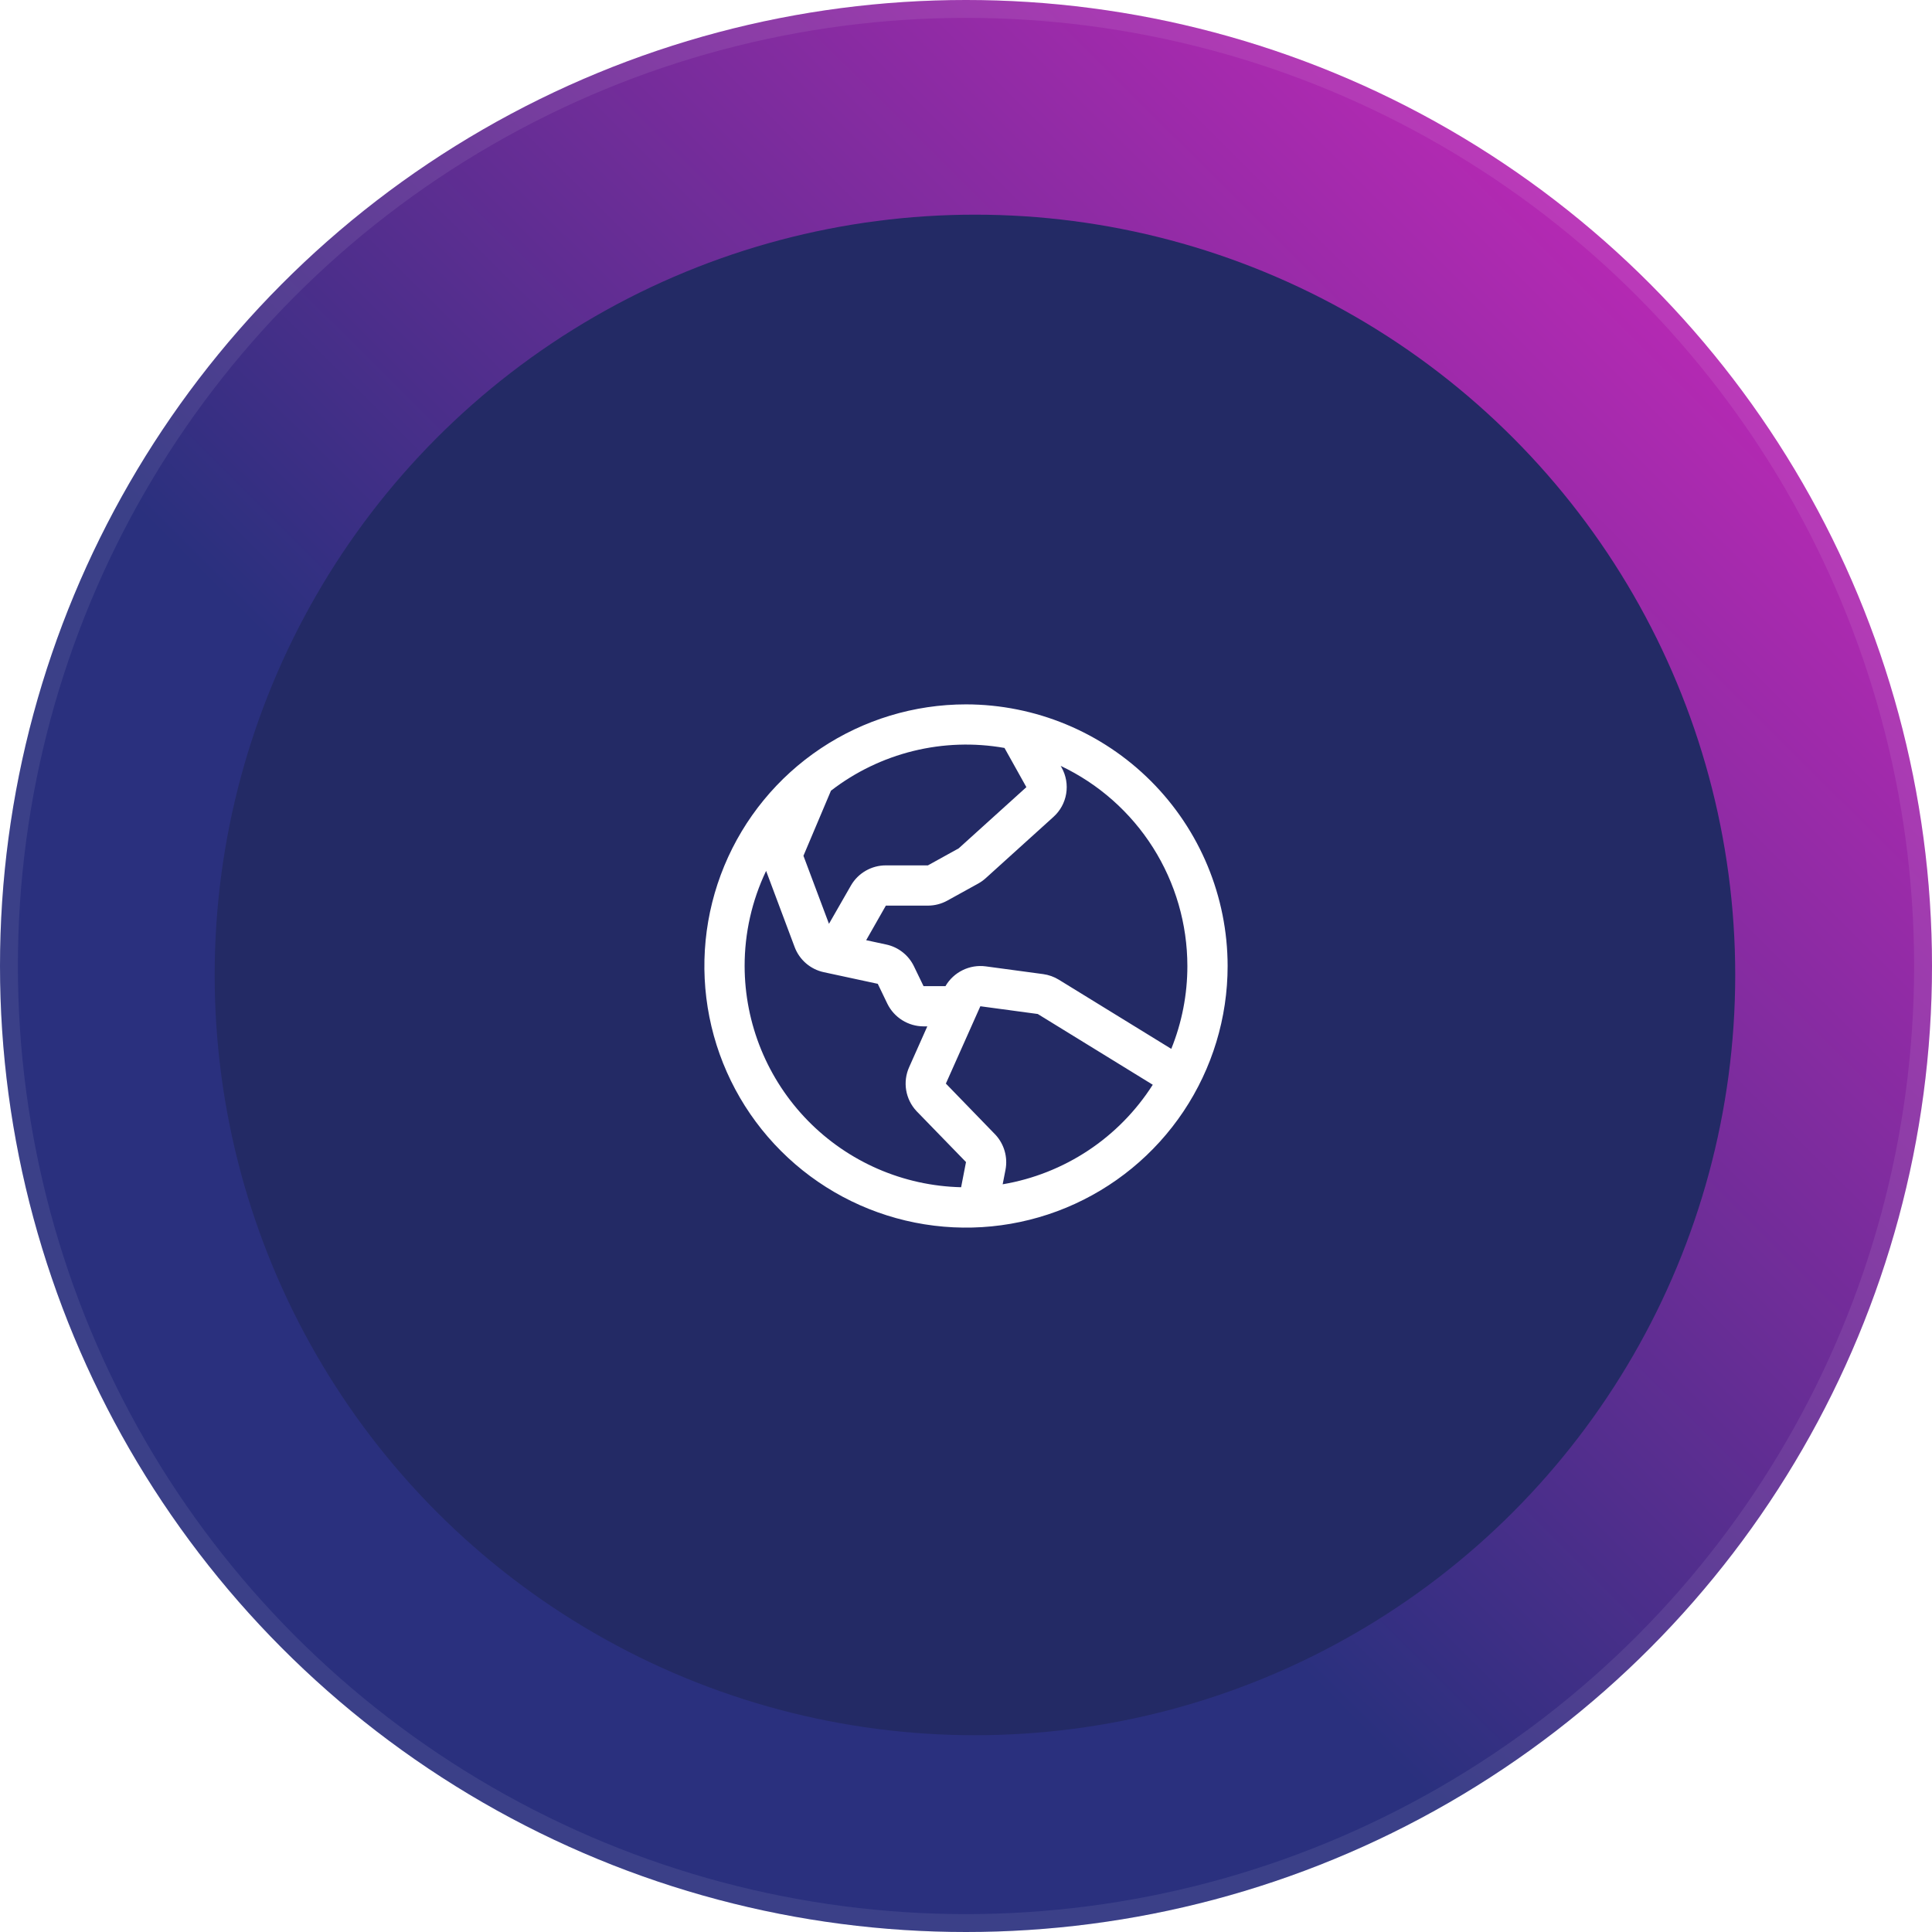
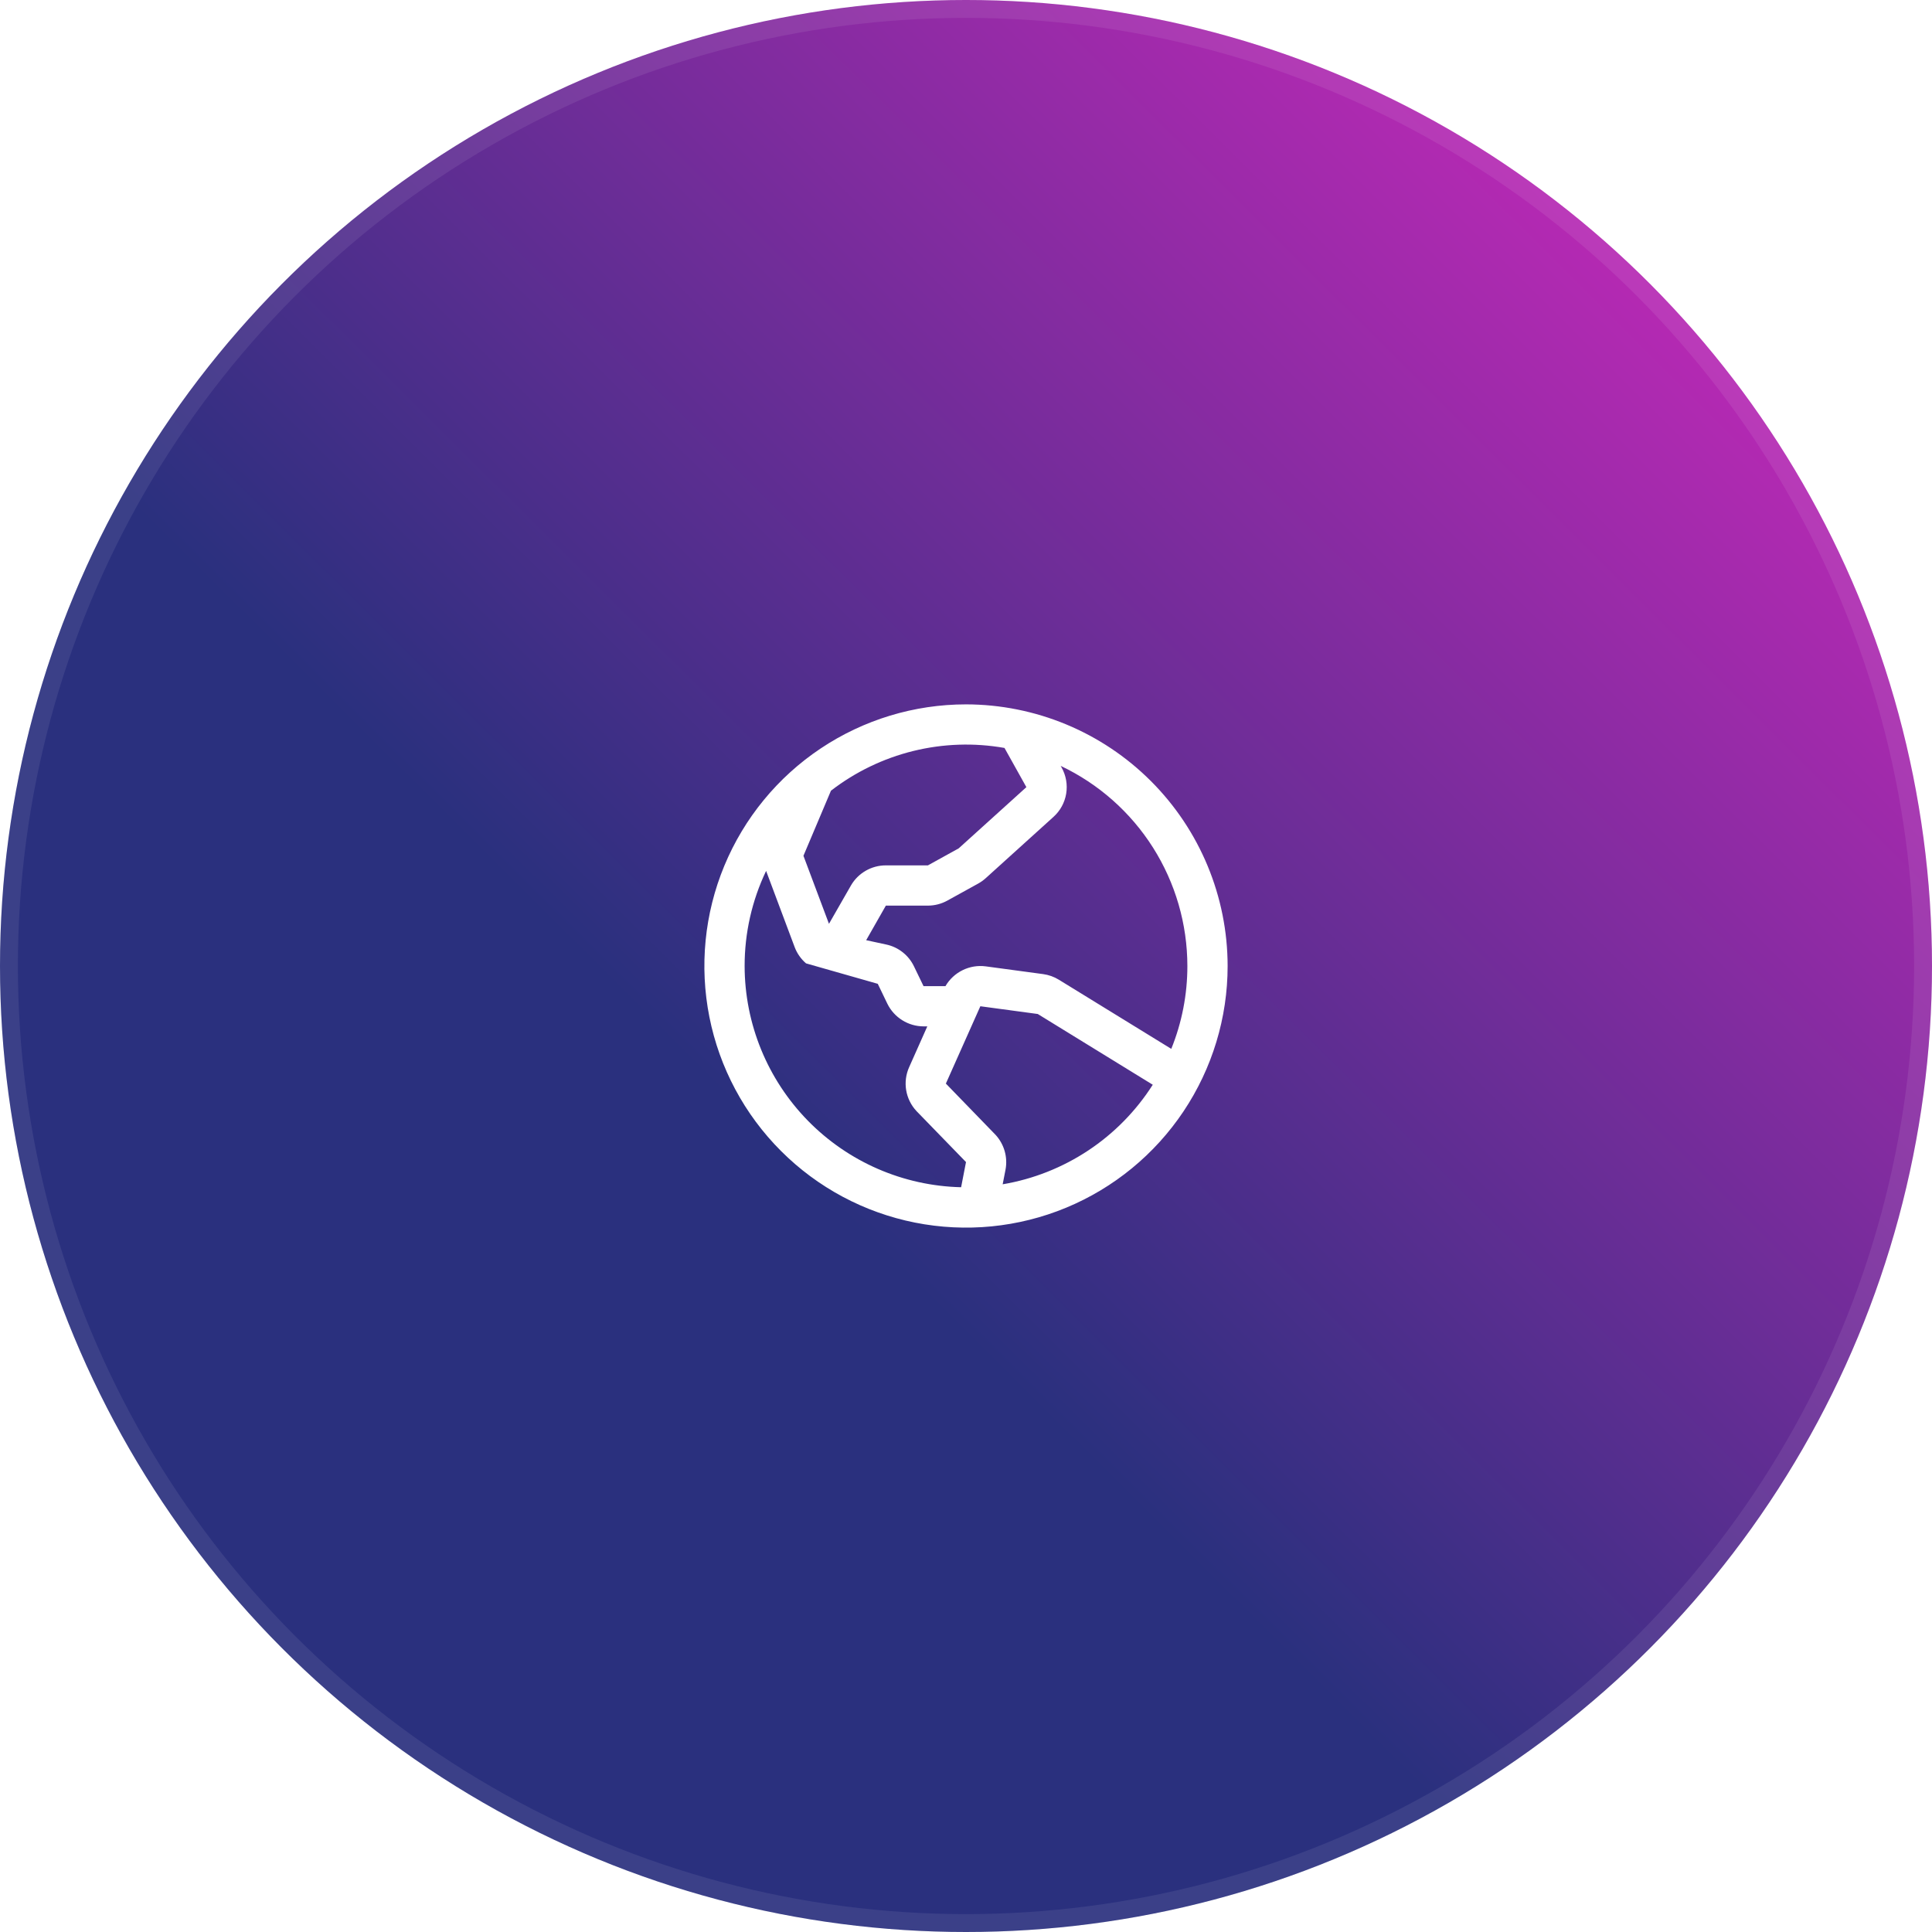
<svg xmlns="http://www.w3.org/2000/svg" width="108" height="108" viewBox="0 0 108 108" fill="none">
  <circle cx="54" cy="54" r="54" fill="url(#paint0_linear_4618_645)" />
  <circle cx="54" cy="54" r="53.5" stroke="white" stroke-opacity="0.08" />
  <g filter="url(#filter0_dd_4618_645)">
-     <circle cx="54.5" cy="54.5" r="42.5" fill="#232A65" />
-   </g>
-   <path d="M54 39.375C51.108 39.375 48.28 40.233 45.875 41.84C43.47 43.447 41.595 45.731 40.488 48.403C39.381 51.076 39.092 54.016 39.656 56.853C40.22 59.69 41.613 62.296 43.659 64.341C45.704 66.387 48.31 67.78 51.147 68.344C53.984 68.908 56.924 68.619 59.597 67.512C62.269 66.405 64.553 64.53 66.16 62.125C67.767 59.72 68.625 56.893 68.625 54C68.621 50.123 67.079 46.405 64.337 43.663C61.595 40.921 57.877 39.379 54 39.375ZM66.375 54C66.376 55.588 66.071 57.16 65.475 58.632L59.189 54.766C58.922 54.602 58.623 54.495 58.312 54.453L55.102 54.02C54.66 53.962 54.211 54.036 53.811 54.233C53.41 54.429 53.077 54.74 52.852 55.125H51.626L51.092 54.02C50.944 53.712 50.728 53.442 50.46 53.231C50.192 53.019 49.879 52.872 49.545 52.8L48.42 52.557L49.52 50.625H51.87C52.25 50.624 52.624 50.528 52.957 50.344L54.679 49.393C54.831 49.309 54.972 49.208 55.101 49.092L58.885 45.669C59.265 45.329 59.517 44.87 59.6 44.368C59.684 43.865 59.593 43.349 59.344 42.905L59.293 42.813C61.411 43.817 63.2 45.401 64.454 47.381C65.707 49.361 66.373 51.657 66.375 54ZM56.153 41.813L57.375 44.002L53.591 47.424L51.87 48.375H49.52C49.124 48.374 48.736 48.478 48.393 48.676C48.05 48.873 47.766 49.157 47.568 49.5L46.34 51.642L44.913 47.839L46.451 44.201C47.813 43.149 49.38 42.393 51.05 41.981C52.721 41.57 54.46 41.511 56.154 41.811L56.153 41.813ZM41.625 54C41.623 52.161 42.033 50.344 42.826 48.684L44.421 52.941C44.553 53.294 44.773 53.607 45.058 53.853C45.344 54.098 45.686 54.269 46.055 54.347L49.068 54.996L49.604 56.109C49.79 56.488 50.078 56.807 50.436 57.031C50.794 57.255 51.207 57.374 51.629 57.375H51.837L50.821 59.657C50.641 60.059 50.584 60.505 50.655 60.939C50.727 61.373 50.924 61.777 51.223 62.1L51.242 62.12L54 64.96L53.727 66.367C50.495 66.291 47.421 64.956 45.16 62.646C42.899 60.335 41.63 57.233 41.625 54ZM56.05 66.203L56.209 65.386C56.275 65.039 56.258 64.682 56.16 64.342C56.062 64.003 55.886 63.691 55.647 63.432C55.64 63.425 55.633 63.419 55.627 63.412L52.875 60.573L54.802 56.25L58.011 56.683L64.44 60.638C63.508 62.1 62.281 63.352 60.836 64.31C59.39 65.269 57.76 65.914 56.05 66.203Z" fill="white" />
+     </g>
+   <path d="M54 39.375C51.108 39.375 48.28 40.233 45.875 41.84C43.47 43.447 41.595 45.731 40.488 48.403C39.381 51.076 39.092 54.016 39.656 56.853C40.22 59.69 41.613 62.296 43.659 64.341C45.704 66.387 48.31 67.78 51.147 68.344C53.984 68.908 56.924 68.619 59.597 67.512C62.269 66.405 64.553 64.53 66.16 62.125C67.767 59.72 68.625 56.893 68.625 54C68.621 50.123 67.079 46.405 64.337 43.663C61.595 40.921 57.877 39.379 54 39.375ZM66.375 54C66.376 55.588 66.071 57.16 65.475 58.632L59.189 54.766C58.922 54.602 58.623 54.495 58.312 54.453L55.102 54.02C54.66 53.962 54.211 54.036 53.811 54.233C53.41 54.429 53.077 54.74 52.852 55.125H51.626L51.092 54.02C50.944 53.712 50.728 53.442 50.46 53.231C50.192 53.019 49.879 52.872 49.545 52.8L48.42 52.557L49.52 50.625H51.87C52.25 50.624 52.624 50.528 52.957 50.344L54.679 49.393C54.831 49.309 54.972 49.208 55.101 49.092L58.885 45.669C59.265 45.329 59.517 44.87 59.6 44.368C59.684 43.865 59.593 43.349 59.344 42.905L59.293 42.813C61.411 43.817 63.2 45.401 64.454 47.381C65.707 49.361 66.373 51.657 66.375 54ZM56.153 41.813L57.375 44.002L53.591 47.424L51.87 48.375H49.52C49.124 48.374 48.736 48.478 48.393 48.676C48.05 48.873 47.766 49.157 47.568 49.5L46.34 51.642L44.913 47.839L46.451 44.201C47.813 43.149 49.38 42.393 51.05 41.981C52.721 41.57 54.46 41.511 56.154 41.811L56.153 41.813ZM41.625 54C41.623 52.161 42.033 50.344 42.826 48.684L44.421 52.941C44.553 53.294 44.773 53.607 45.058 53.853L49.068 54.996L49.604 56.109C49.79 56.488 50.078 56.807 50.436 57.031C50.794 57.255 51.207 57.374 51.629 57.375H51.837L50.821 59.657C50.641 60.059 50.584 60.505 50.655 60.939C50.727 61.373 50.924 61.777 51.223 62.1L51.242 62.12L54 64.96L53.727 66.367C50.495 66.291 47.421 64.956 45.16 62.646C42.899 60.335 41.63 57.233 41.625 54ZM56.05 66.203L56.209 65.386C56.275 65.039 56.258 64.682 56.16 64.342C56.062 64.003 55.886 63.691 55.647 63.432C55.64 63.425 55.633 63.419 55.627 63.412L52.875 60.573L54.802 56.25L58.011 56.683L64.44 60.638C63.508 62.1 62.281 63.352 60.836 64.31C59.39 65.269 57.76 65.914 56.05 66.203Z" fill="white" />
  <defs>
    <filter id="filter0_dd_4618_645" x="10" y="10" width="89" height="89" filterUnits="userSpaceOnUse" color-interpolation-filters="sRGB">
      <feFlood flood-opacity="0" result="BackgroundImageFix" />
      <feColorMatrix in="SourceAlpha" type="matrix" values="0 0 0 0 0 0 0 0 0 0 0 0 0 0 0 0 0 0 127 0" result="hardAlpha" />
      <feOffset dx="1" dy="-1" />
      <feGaussianBlur stdDeviation="0.5" />
      <feComposite in2="hardAlpha" operator="out" />
      <feColorMatrix type="matrix" values="0 0 0 0 1 0 0 0 0 1 0 0 0 0 1 0 0 0 0.25 0" />
      <feBlend mode="normal" in2="BackgroundImageFix" result="effect1_dropShadow_4618_645" />
      <feColorMatrix in="SourceAlpha" type="matrix" values="0 0 0 0 0 0 0 0 0 0 0 0 0 0 0 0 0 0 127 0" result="hardAlpha" />
      <feOffset dx="-1" dy="1" />
      <feGaussianBlur stdDeviation="0.5" />
      <feComposite in2="hardAlpha" operator="out" />
      <feColorMatrix type="matrix" values="0 0 0 0 0 0 0 0 0 0 0 0 0 0 0 0 0 0 0.25 0" />
      <feBlend mode="normal" in2="effect1_dropShadow_4618_645" result="effect2_dropShadow_4618_645" />
      <feBlend mode="normal" in="SourceGraphic" in2="effect2_dropShadow_4618_645" result="shape" />
    </filter>
    <linearGradient id="paint0_linear_4618_645" x1="93.818" y1="14.27" x2="14.64" y2="93.818" gradientUnits="userSpaceOnUse">
      <stop stop-color="#BA29B5" />
      <stop offset="0.632" stop-color="#2A307E" />
    </linearGradient>
  </defs>
</svg>